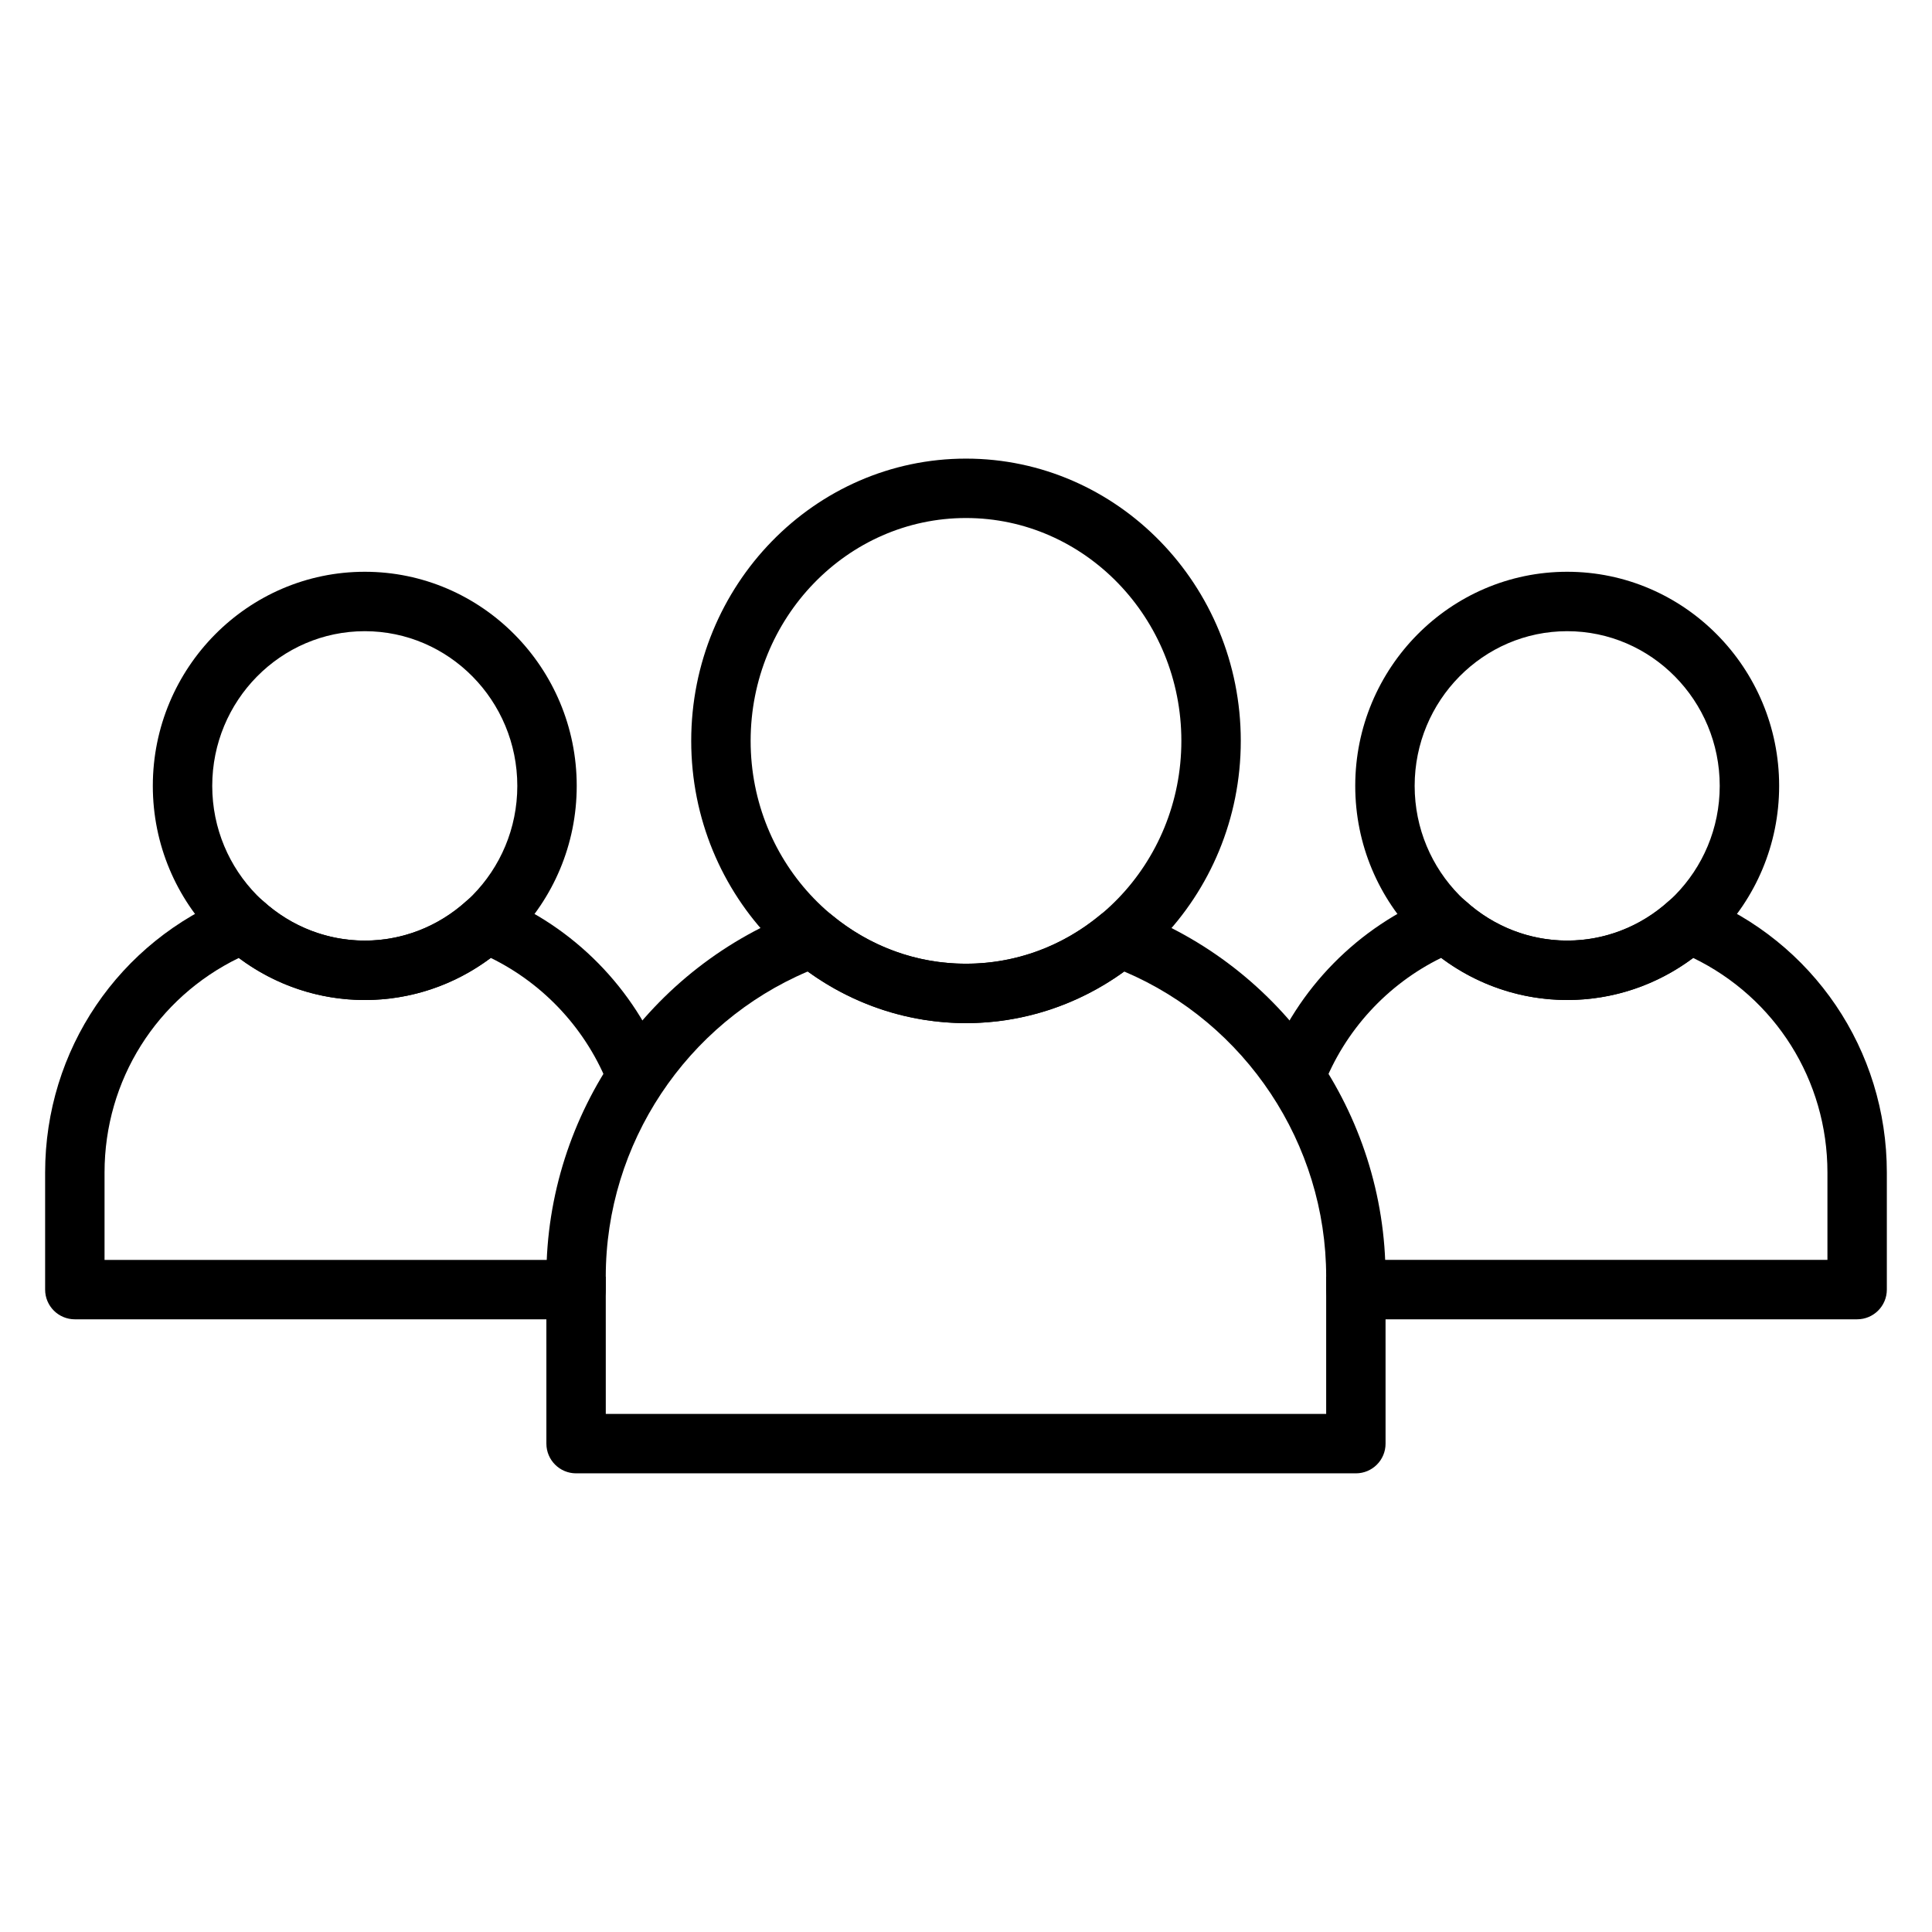
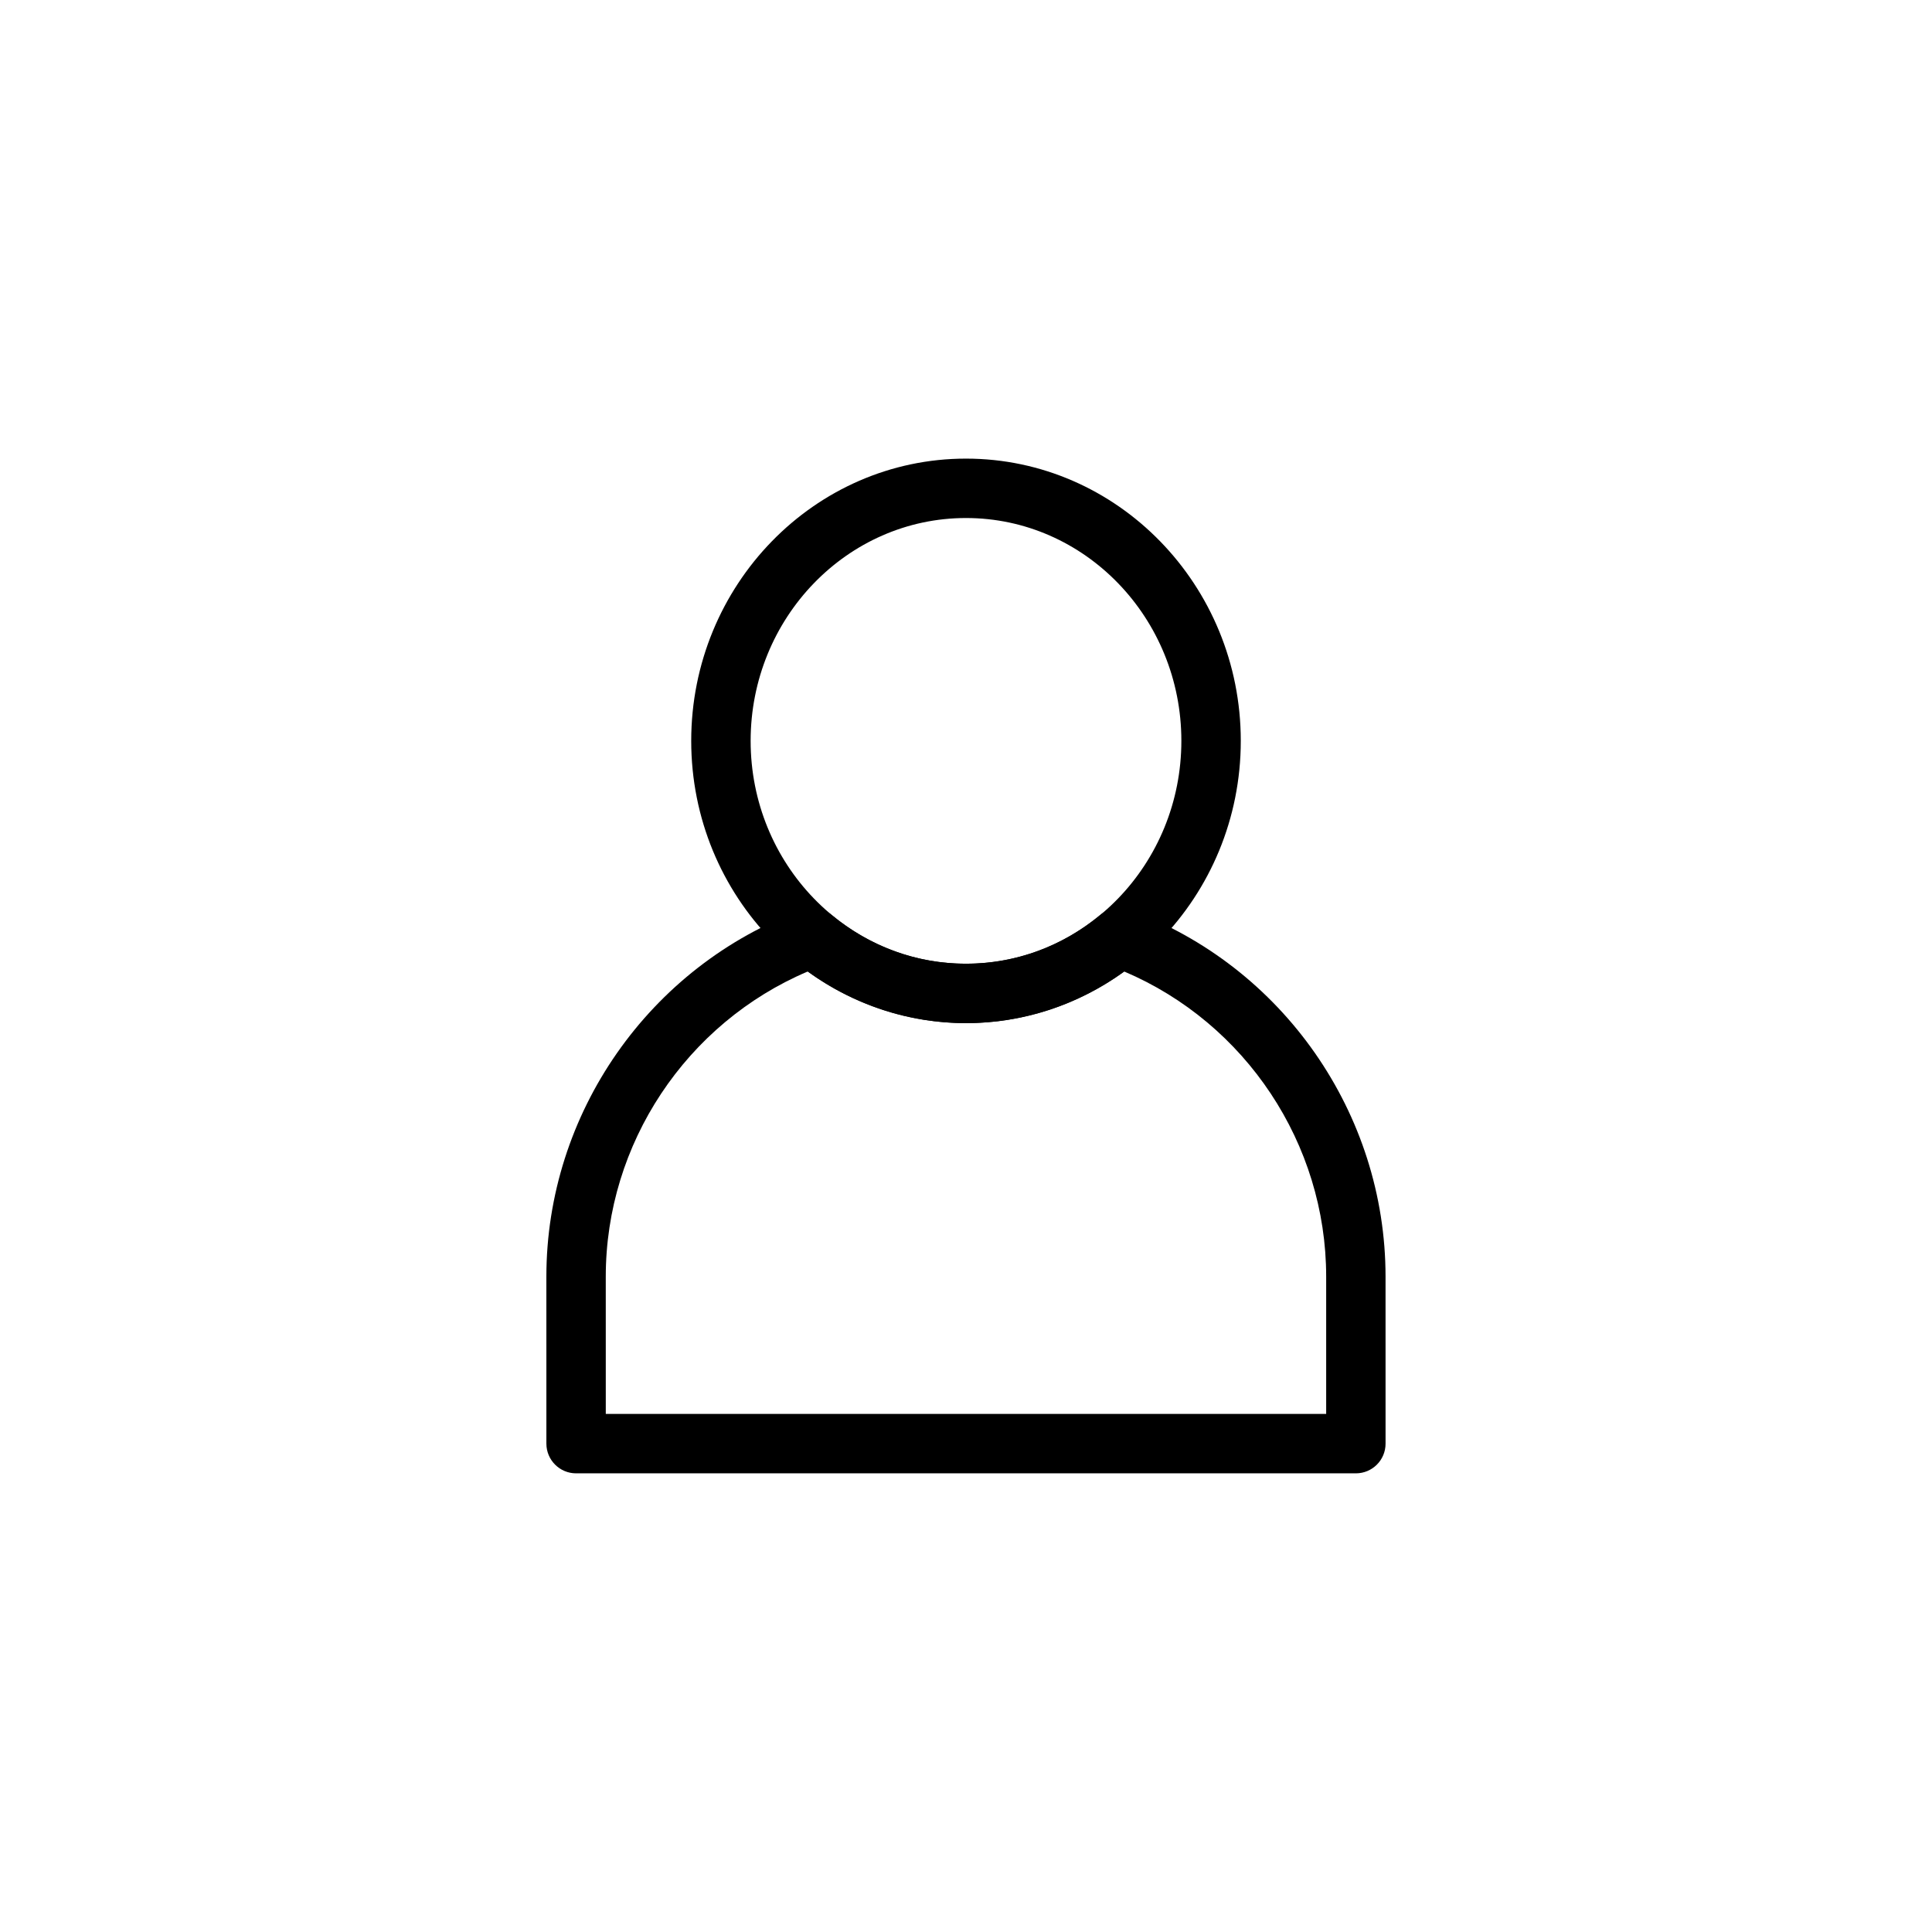
<svg xmlns="http://www.w3.org/2000/svg" fill="#000000" width="800px" height="800px" version="1.1" viewBox="144 144 512 512">
  <g>
-     <path d="m240.67 409.01c-30.973 0-56.172-25.453-56.172-56.742 0-31.289 25.199-56.742 56.172-56.742s56.168 25.453 56.168 56.742c0 31.289-25.195 56.742-56.168 56.742zm0-97.738c-22.289 0-40.426 18.391-40.426 40.996 0 22.609 18.137 41 40.426 41s40.422-18.391 40.422-40.996c0-22.613-18.133-41-40.422-41z" />
-     <path d="m296.67 493.63h-132.84c-4.344 0-7.871-3.527-7.871-7.871v-31.035c0-32.457 19.496-61.242 49.668-73.328 2.793-1.117 5.977-0.547 8.207 1.469 7.426 6.711 16.961 10.406 26.832 10.406 9.883 0 19.422-3.703 26.855-10.426 2.227-2.016 5.418-2.59 8.215-1.465 20.316 8.168 36.48 24.598 44.34 45.062l-14.695 5.644c-5.746-14.969-17.031-27.238-31.332-34.238-9.652 7.234-21.32 11.168-33.379 11.168-12.051 0-23.719-3.93-33.367-11.156-21.773 10.559-35.598 32.406-35.598 56.863v23.164h124.96v4.438h7.871v3.438c0 4.344-3.523 7.867-7.871 7.867z" />
-     <path d="m559.32 409.01c-30.973 0-56.168-25.453-56.168-56.742 0-31.289 25.195-56.742 56.168-56.742 30.973 0 56.172 25.453 56.172 56.742 0 31.289-25.199 56.742-56.172 56.742zm0-97.738c-22.289 0-40.422 18.391-40.422 40.996 0 22.609 18.133 40.996 40.422 40.996 22.289 0 40.426-18.391 40.426-40.996 0-22.609-18.137-40.996-40.426-40.996z" />
-     <path d="m636.16 493.63h-132.83c-4.344 0-7.871-3.527-7.871-7.871v-3.438h7.871v-4.438h124.96v-23.164c0-24.453-13.828-46.309-35.598-56.867-9.648 7.227-21.312 11.156-33.367 11.156-12.055 0-23.727-3.934-33.379-11.168-14.301 7.004-25.586 19.27-31.332 34.238l-14.695-5.644c7.859-20.473 24.02-36.895 44.34-45.062 2.793-1.125 5.988-0.551 8.215 1.465 7.434 6.723 16.973 10.426 26.855 10.426 9.875 0 19.406-3.695 26.832-10.406 2.231-2.016 5.41-2.586 8.207-1.469 30.168 12.098 49.664 40.879 49.664 73.336v31.035c0 4.348-3.527 7.871-7.871 7.871z" />
    <path d="m400 415.14c-40.156 0-72.82-33.555-72.82-74.801s32.664-74.801 72.82-74.801 72.82 33.555 72.82 74.801-32.668 74.801-72.82 74.801zm0-133.86c-31.473 0-57.074 26.492-57.074 59.055-0.004 32.562 25.602 59.055 57.074 59.055s57.074-26.492 57.074-59.055-25.602-59.055-57.074-59.055z" />
    <path d="m503.33 534.45h-206.66c-4.344 0-7.871-3.527-7.871-7.871l-0.004-44.258c0-43.234 27.258-82.305 67.82-97.219 2.633-0.965 5.578-0.465 7.738 1.328 10.238 8.48 22.559 12.969 35.637 12.969 13.078 0 25.402-4.488 35.637-12.969 2.16-1.793 5.113-2.293 7.738-1.328 40.57 14.914 67.82 53.98 67.82 97.219l0.004 44.258c0.008 4.344-3.519 7.871-7.863 7.871zm-198.79-15.746h190.91v-36.383c0-35.227-21.336-67.191-53.523-80.863-12.23 8.855-26.945 13.684-41.934 13.684s-29.699-4.828-41.934-13.684c-32.184 13.668-53.523 45.633-53.523 80.863z" />
  </g>
</svg>